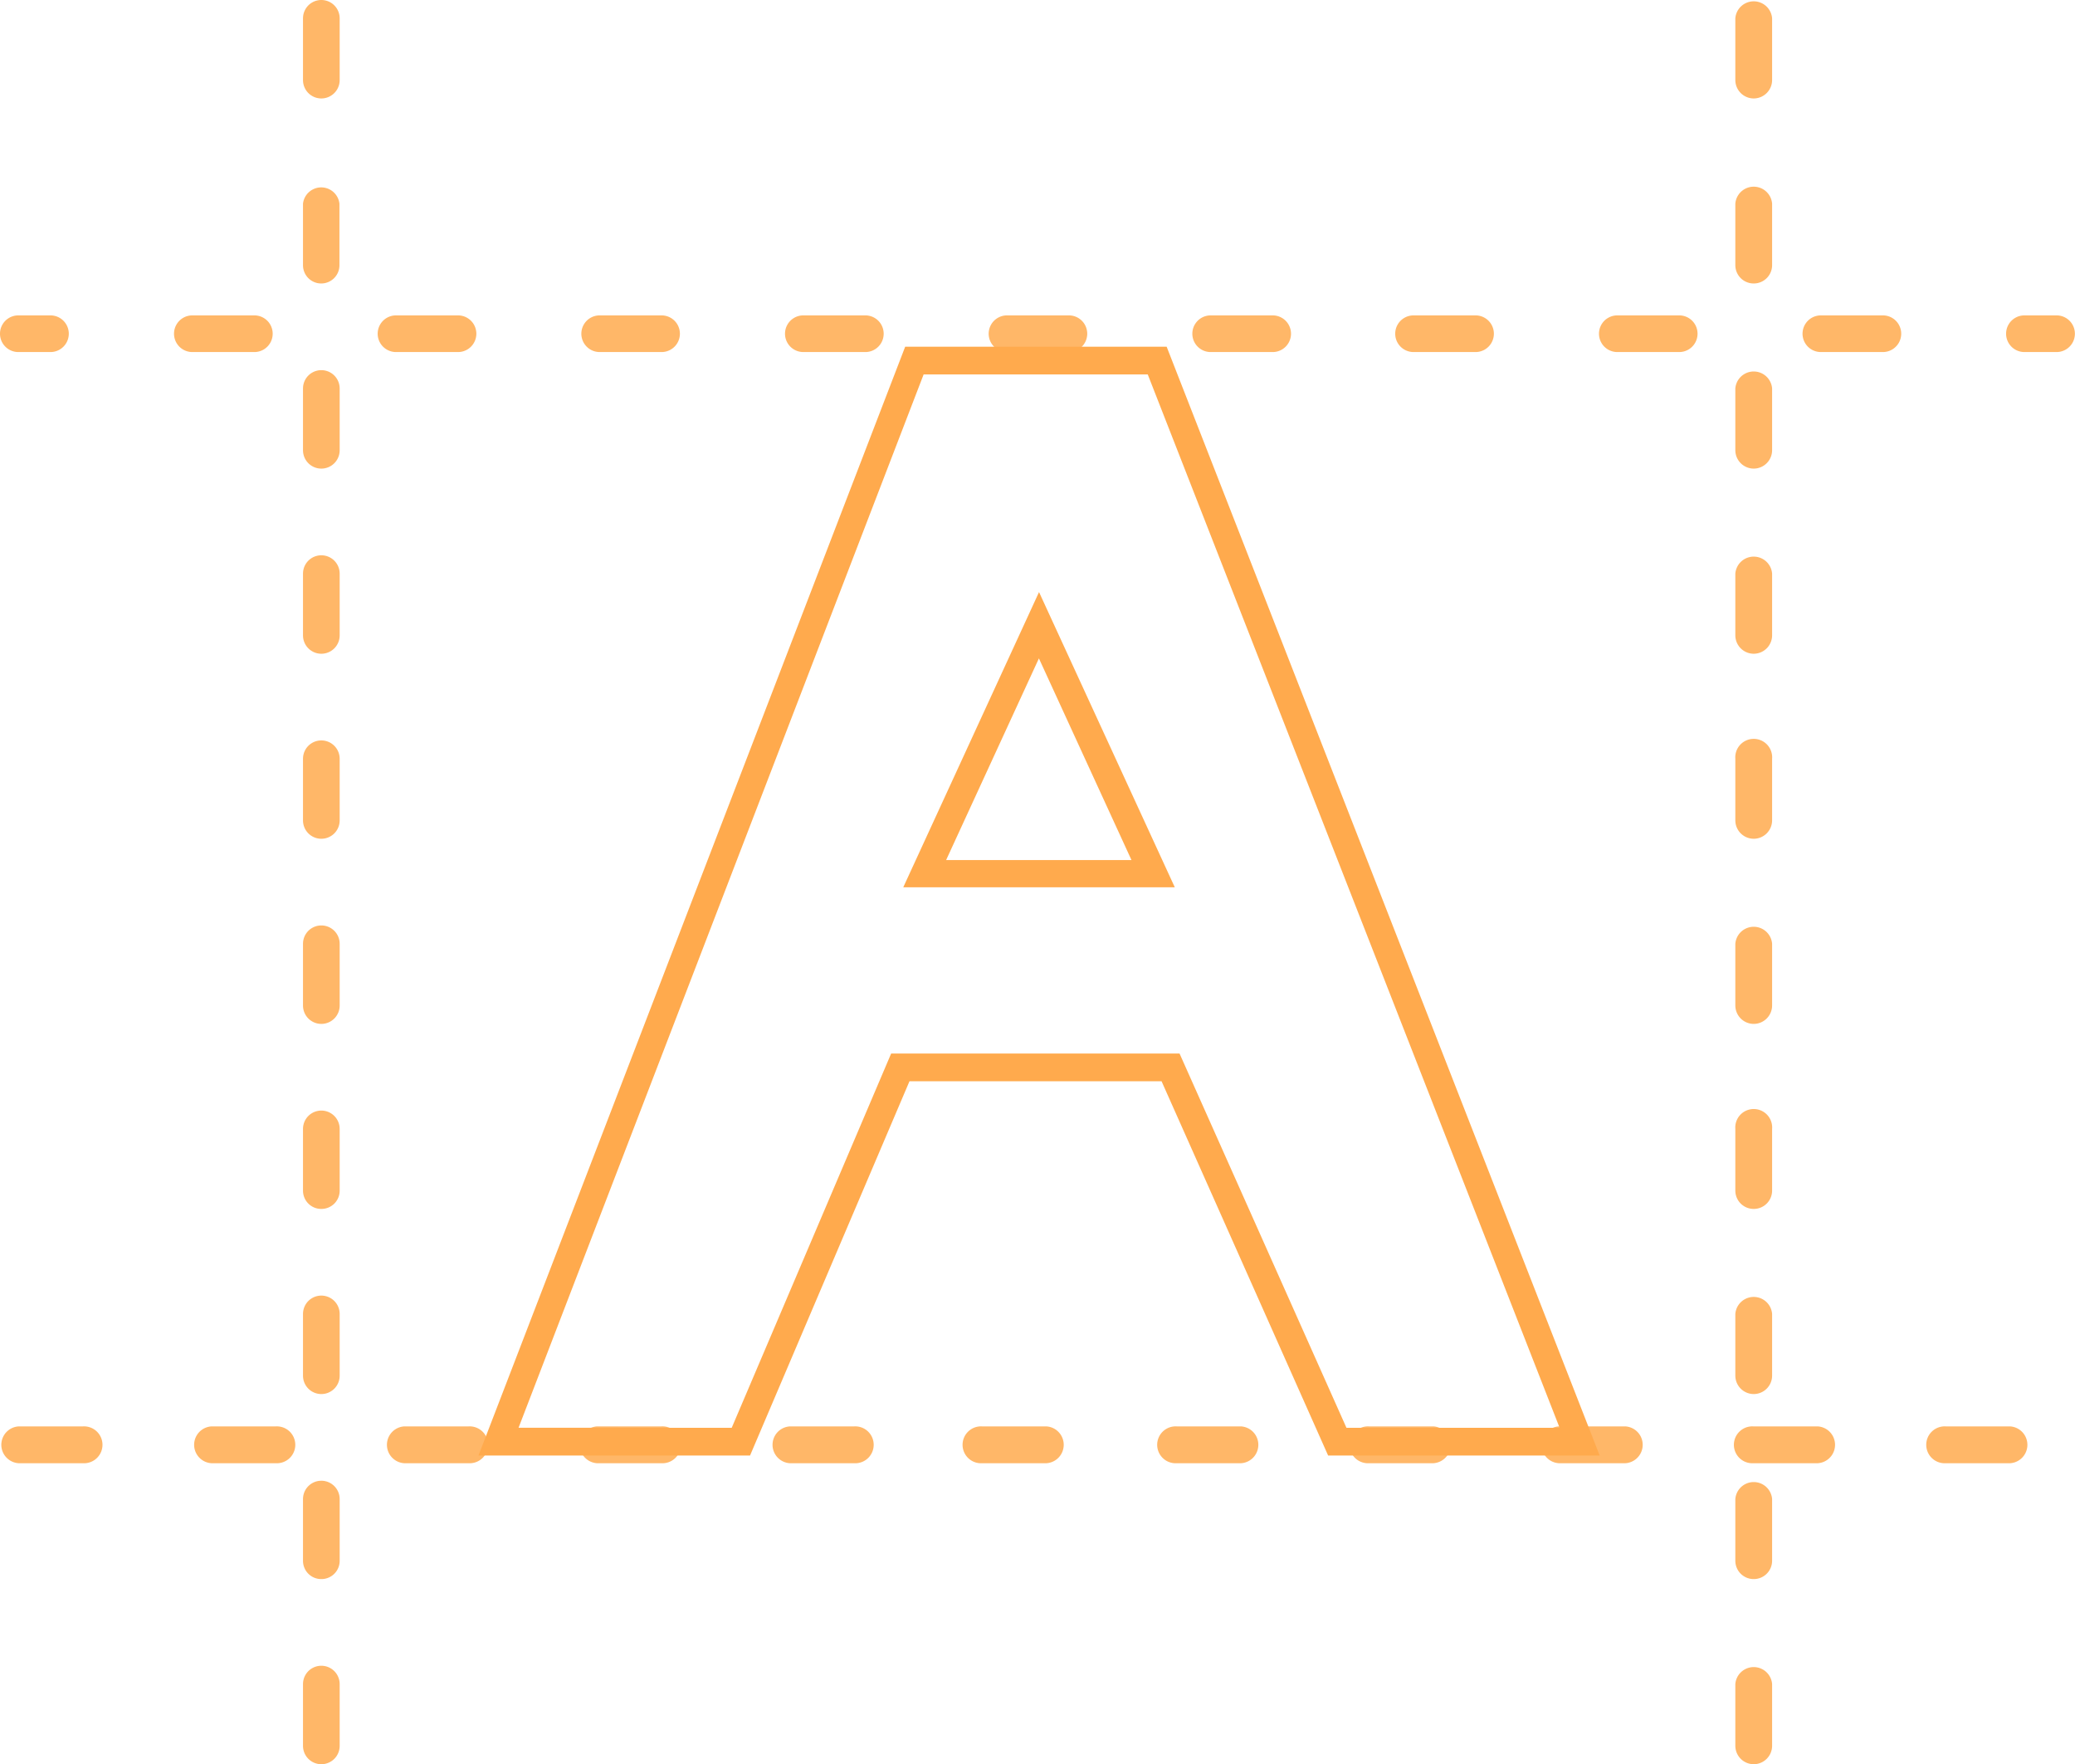
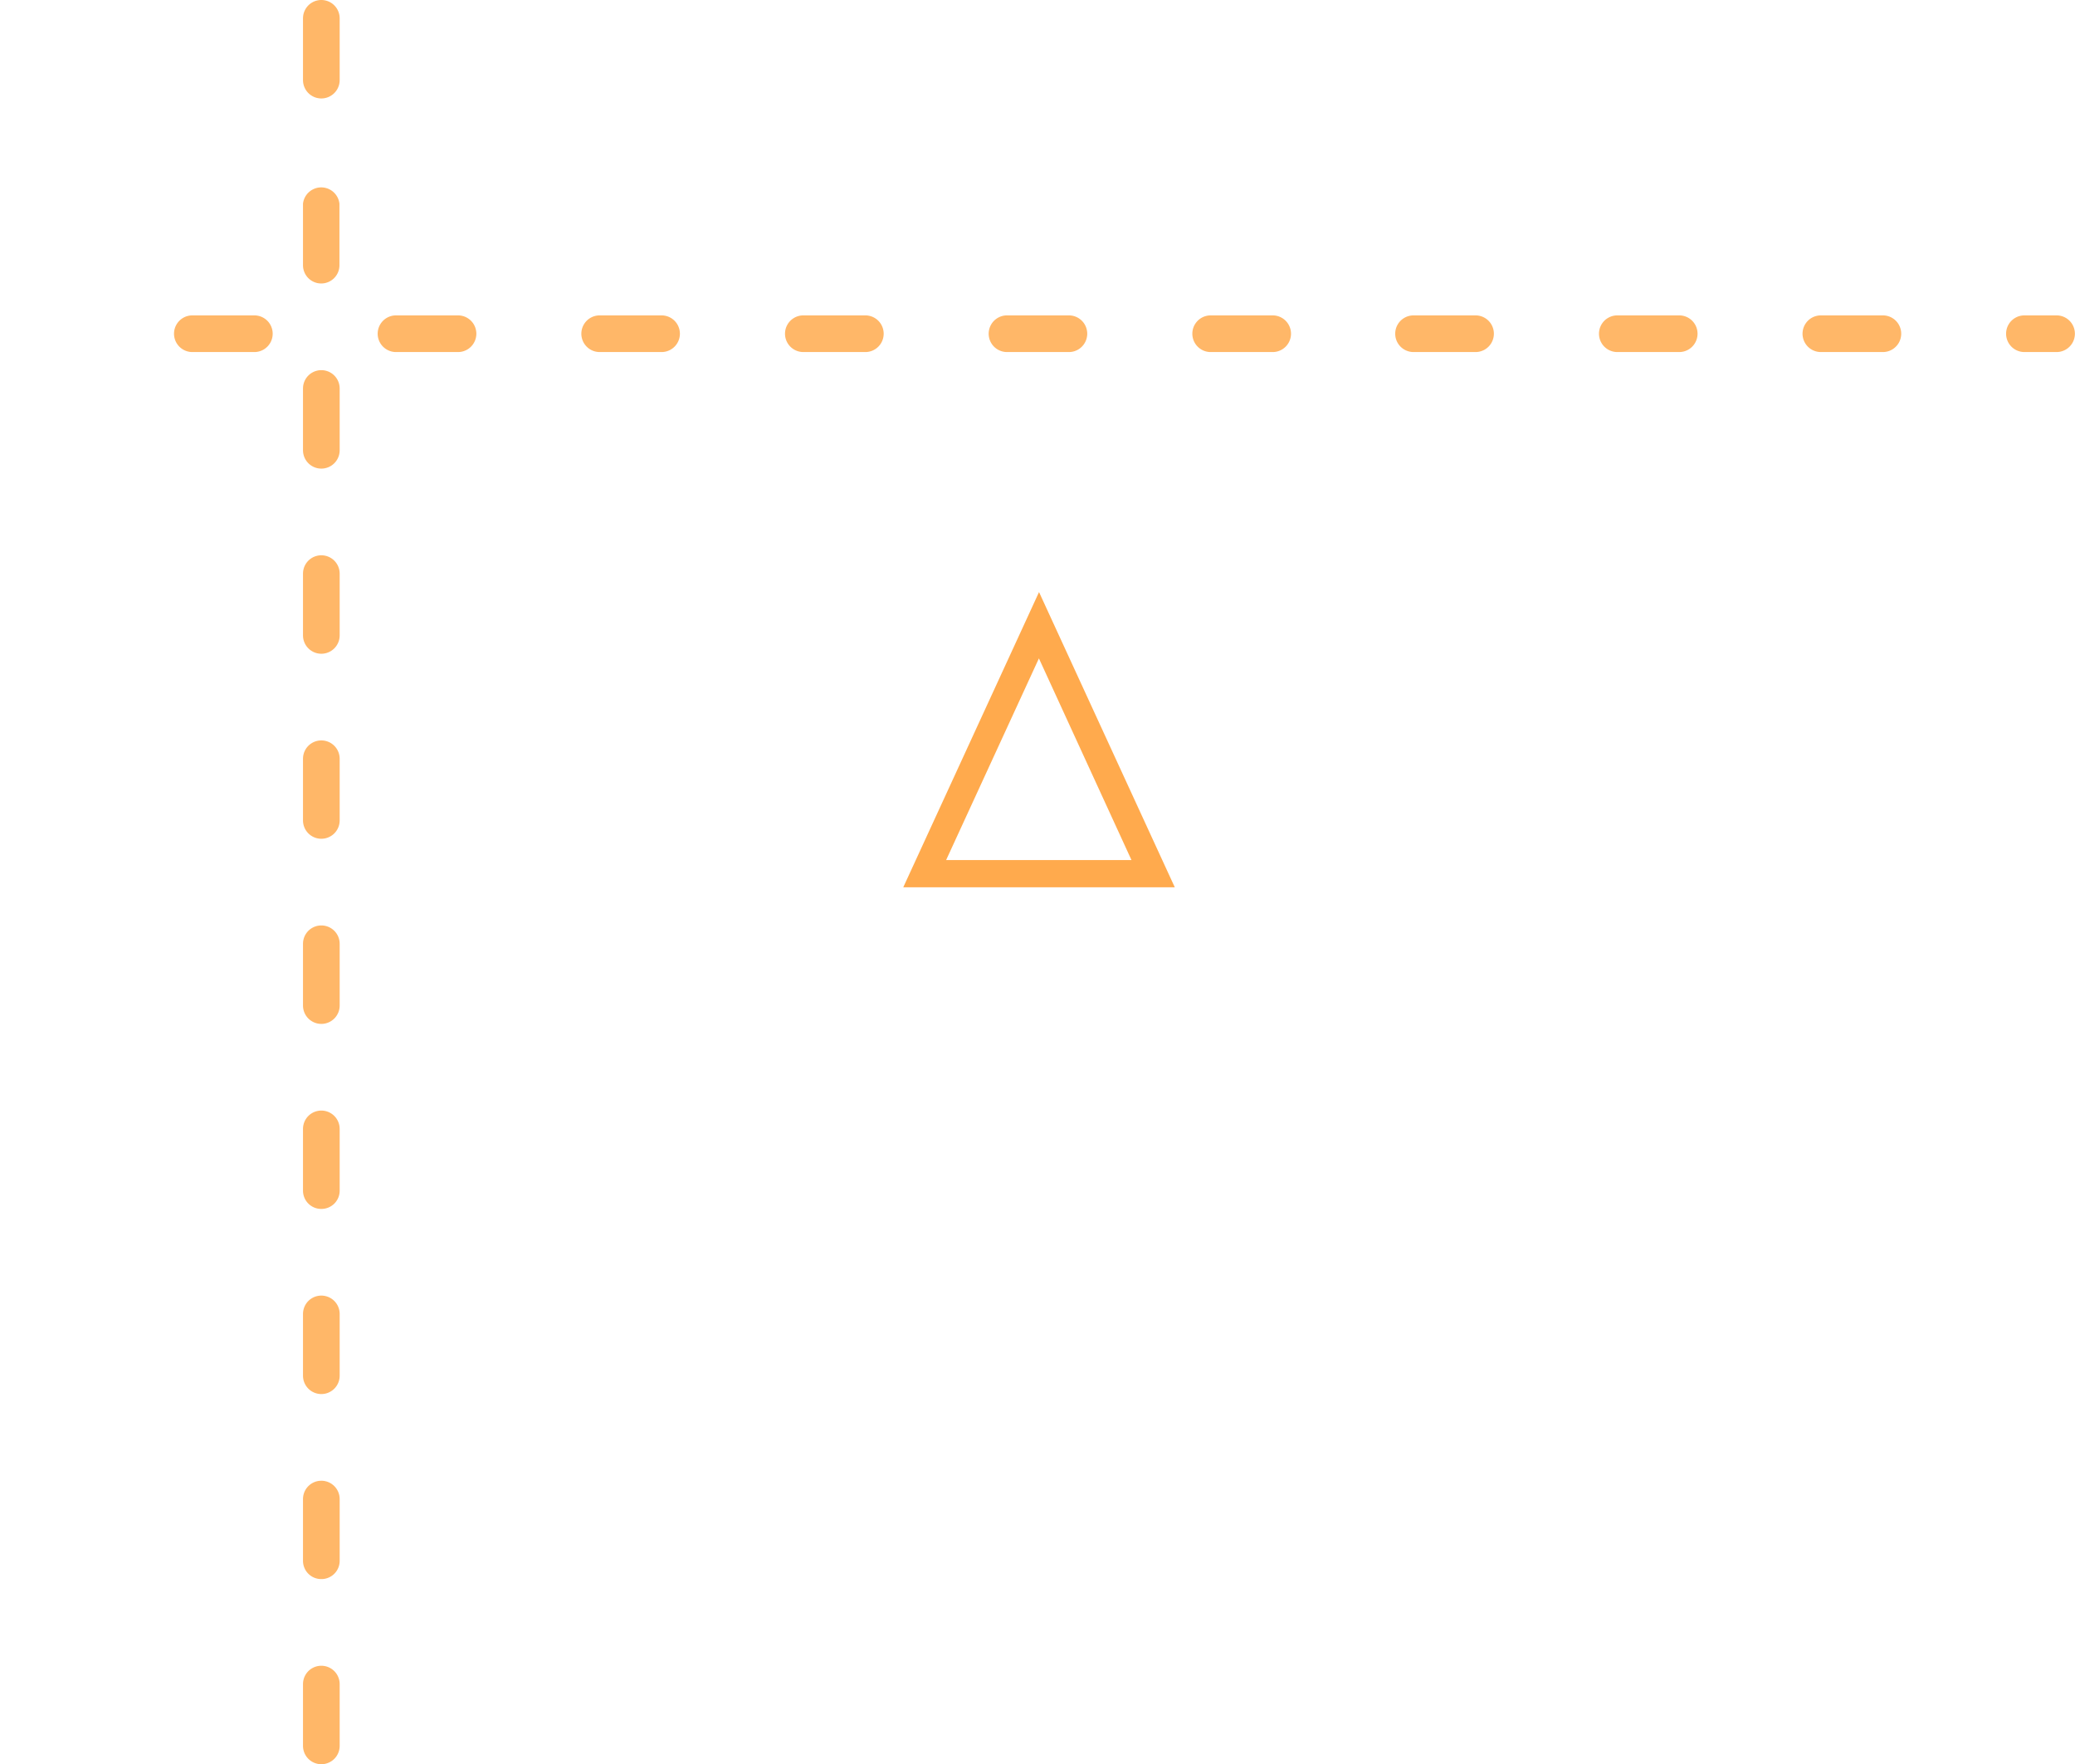
<svg xmlns="http://www.w3.org/2000/svg" id="Layer_1" data-name="Layer 1" viewBox="0 0 183.39 155.9">
  <defs>
    <style>.cls-1{opacity:0.85;}.cls-2{fill:#ffaa4d;}</style>
  </defs>
  <title>Artboard 15</title>
  <g class="cls-1">
    <path class="cls-2" d="M28.4,155.9a1.62,1.62,0,0,1-1.62-1.62v-5.46a1.62,1.62,0,0,1,3.24,0v5.46A1.62,1.62,0,0,1,28.4,155.9Zm0-16.36a1.61,1.61,0,0,1-1.62-1.62v-5.45a1.62,1.62,0,0,1,3.24,0v5.45A1.61,1.61,0,0,1,28.4,139.54Zm0-16.35a1.62,1.62,0,0,1-1.62-1.62v-5.46a1.62,1.62,0,0,1,3.24,0v5.46A1.62,1.62,0,0,1,28.4,123.19Zm0-16.36a1.61,1.61,0,0,1-1.62-1.62V99.76a1.62,1.62,0,1,1,3.24,0v5.45A1.61,1.61,0,0,1,28.4,106.83Zm0-16.35a1.62,1.62,0,0,1-1.62-1.63V83.4a1.62,1.62,0,1,1,3.24,0v5.45A1.62,1.62,0,0,1,28.4,90.48Zm0-16.36a1.62,1.62,0,0,1-1.62-1.62V67.05a1.62,1.62,0,1,1,3.24,0V72.5A1.62,1.62,0,0,1,28.4,74.12Zm0-16.35a1.62,1.62,0,0,1-1.62-1.63V50.69a1.62,1.62,0,0,1,3.24,0v5.45A1.62,1.62,0,0,1,28.4,57.77Zm0-16.36a1.62,1.62,0,0,1-1.62-1.62V34.33a1.62,1.62,0,0,1,3.24,0v5.46A1.62,1.62,0,0,1,28.4,41.41Zm0-16.36a1.61,1.61,0,0,1-1.62-1.62V18A1.62,1.62,0,0,1,30,18v5.45A1.61,1.61,0,0,1,28.4,25.05Zm0-16.35a1.62,1.62,0,0,1-1.62-1.63V1.62a1.62,1.62,0,0,1,3.24,0V7.07A1.62,1.62,0,0,1,28.4,8.7Z" />
  </g>
  <g class="cls-1">
-     <path class="cls-2" d="M155,155.9a1.63,1.63,0,0,1-1.63-1.62v-5.46a1.63,1.63,0,0,1,3.25,0v5.46A1.63,1.63,0,0,1,155,155.9Zm0-16.36a1.62,1.62,0,0,1-1.63-1.62v-5.45a1.63,1.63,0,0,1,3.25,0v5.45A1.62,1.62,0,0,1,155,139.54Zm0-16.35a1.63,1.63,0,0,1-1.63-1.62v-5.46a1.63,1.63,0,0,1,3.25,0v5.46A1.63,1.63,0,0,1,155,123.19Zm0-16.36a1.62,1.62,0,0,1-1.63-1.62V99.76a1.63,1.63,0,1,1,3.25,0v5.45A1.62,1.62,0,0,1,155,106.83Zm0-16.35a1.63,1.63,0,0,1-1.63-1.63V83.4a1.63,1.63,0,0,1,3.25,0v5.45A1.63,1.63,0,0,1,155,90.48Zm0-16.36a1.63,1.63,0,0,1-1.63-1.62V67.05a1.63,1.63,0,1,1,3.25,0V72.5A1.63,1.63,0,0,1,155,74.12Zm0-16.35a1.63,1.63,0,0,1-1.63-1.63V50.69a1.63,1.63,0,0,1,3.25,0v5.45A1.63,1.63,0,0,1,155,57.77Zm0-16.36a1.63,1.63,0,0,1-1.63-1.62V34.33a1.63,1.63,0,0,1,3.25,0v5.46A1.63,1.63,0,0,1,155,41.41Zm0-16.36a1.62,1.62,0,0,1-1.63-1.62V18a1.63,1.63,0,0,1,3.25,0v5.45A1.62,1.62,0,0,1,155,25.05ZM155,8.7a1.63,1.63,0,0,1-1.63-1.63V1.62a1.63,1.63,0,0,1,3.25,0V7.07A1.63,1.63,0,0,1,155,8.7Z" />
-   </g>
+     </g>
  <g class="cls-1">
-     <path class="cls-2" d="M4.46,31.11H1.62a1.62,1.62,0,1,1,0-3.24H4.46a1.62,1.62,0,1,1,0,3.24Z" />
    <path class="cls-2" d="M166.41,31.11h-5.48a1.62,1.62,0,0,1,0-3.24h5.48a1.62,1.62,0,1,1,0,3.24Zm-18,0h-5.47a1.62,1.62,0,1,1,0-3.24h5.47a1.62,1.62,0,1,1,0,3.24Zm-18,0h-5.48a1.62,1.62,0,0,1,0-3.24h5.48a1.62,1.62,0,1,1,0,3.24Zm-18,0H107a1.62,1.62,0,0,1,0-3.24h5.48a1.62,1.62,0,0,1,0,3.24Zm-18,0H89a1.62,1.62,0,1,1,0-3.24h5.47a1.62,1.62,0,0,1,0,3.24Zm-18,0H71a1.62,1.62,0,1,1,0-3.24h5.48a1.62,1.62,0,1,1,0,3.24Zm-18,0H53a1.62,1.62,0,1,1,0-3.24h5.47a1.62,1.62,0,1,1,0,3.24Zm-18,0H35a1.62,1.62,0,1,1,0-3.24h5.48a1.62,1.62,0,0,1,0,3.24Zm-18,0H17a1.62,1.62,0,0,1,0-3.24h5.48a1.62,1.62,0,0,1,0,3.24Z" />
    <path class="cls-2" d="M181.76,31.11h-2.84a1.62,1.62,0,0,1,0-3.24h2.84a1.62,1.62,0,1,1,0,3.24Z" />
  </g>
  <path class="cls-2" d="M103.83,78.41h-24l12-26.09ZM83.62,76H100L91.82,58.18Z" />
  <g class="cls-1">
-     <path class="cls-2" d="M177.71,129.3H172a1.63,1.63,0,1,1,0-3.25h5.68a1.63,1.63,0,0,1,0,3.25Zm-17,0H155a1.63,1.63,0,1,1,0-3.25h5.68a1.63,1.63,0,0,1,0,3.25Zm-17,0H138a1.63,1.63,0,1,1,0-3.25h5.68a1.63,1.63,0,0,1,0,3.25Zm-17,0h-5.68a1.63,1.63,0,1,1,0-3.25h5.68a1.63,1.63,0,0,1,0,3.25Zm-17,0h-5.68a1.63,1.63,0,1,1,0-3.25h5.68a1.63,1.63,0,0,1,0,3.25Zm-17,0H86.83a1.63,1.63,0,1,1,0-3.25h5.68a1.63,1.63,0,0,1,0,3.25Zm-17.05,0H69.78a1.63,1.63,0,0,1,0-3.25h5.68a1.63,1.63,0,1,1,0,3.25Zm-17,0H52.74a1.63,1.63,0,0,1,0-3.25h5.68a1.63,1.63,0,1,1,0,3.25Zm-17,0H35.7a1.63,1.63,0,0,1,0-3.25h5.68a1.63,1.63,0,1,1,0,3.25Zm-17,0H18.66a1.63,1.63,0,0,1,0-3.25h5.68a1.63,1.63,0,1,1,0,3.25Zm-17,0H1.62a1.63,1.63,0,0,1,0-3.25H7.3a1.63,1.63,0,1,1,0,3.25Z" />
-   </g>
-   <path class="cls-2" d="M141.38,128.62h-24L102.66,95.55H80.38L66.29,128.62h-24L80,30.64h23.11ZM119,126.17h18.84l-36.4-93.08H81.63l-35.8,93.08H64.67L78.76,93.1h25.49Z" />
+     </g>
</svg>